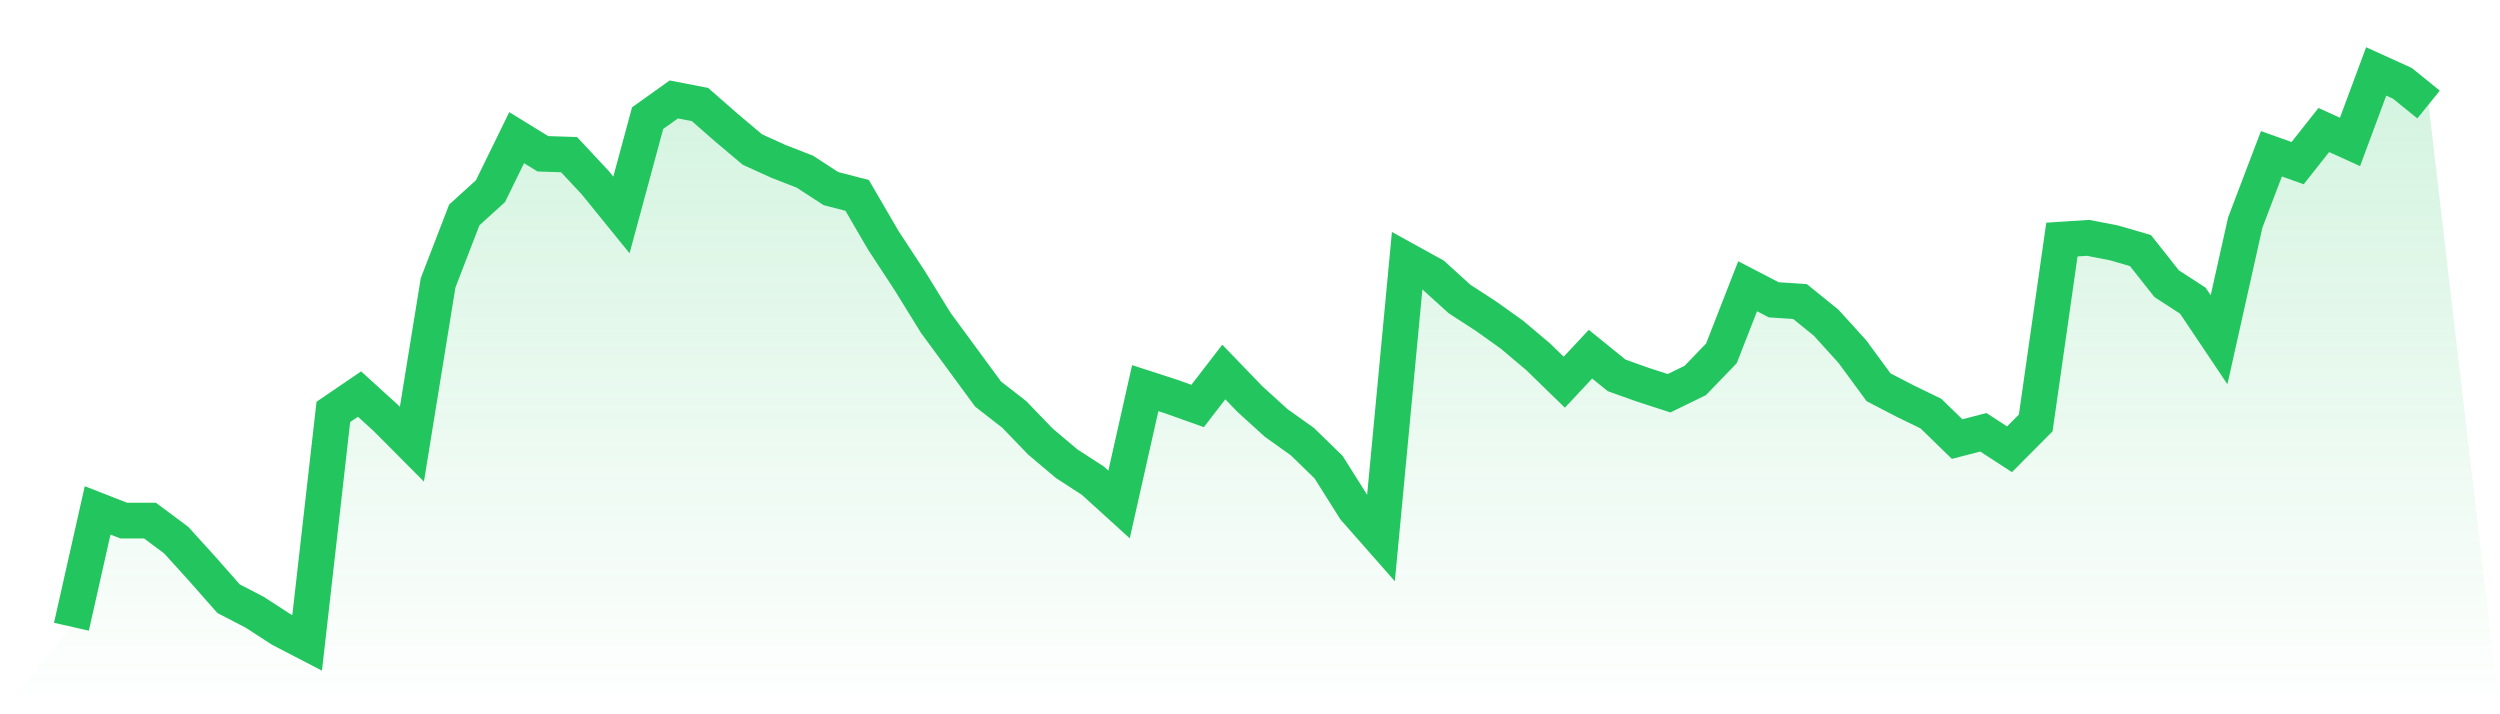
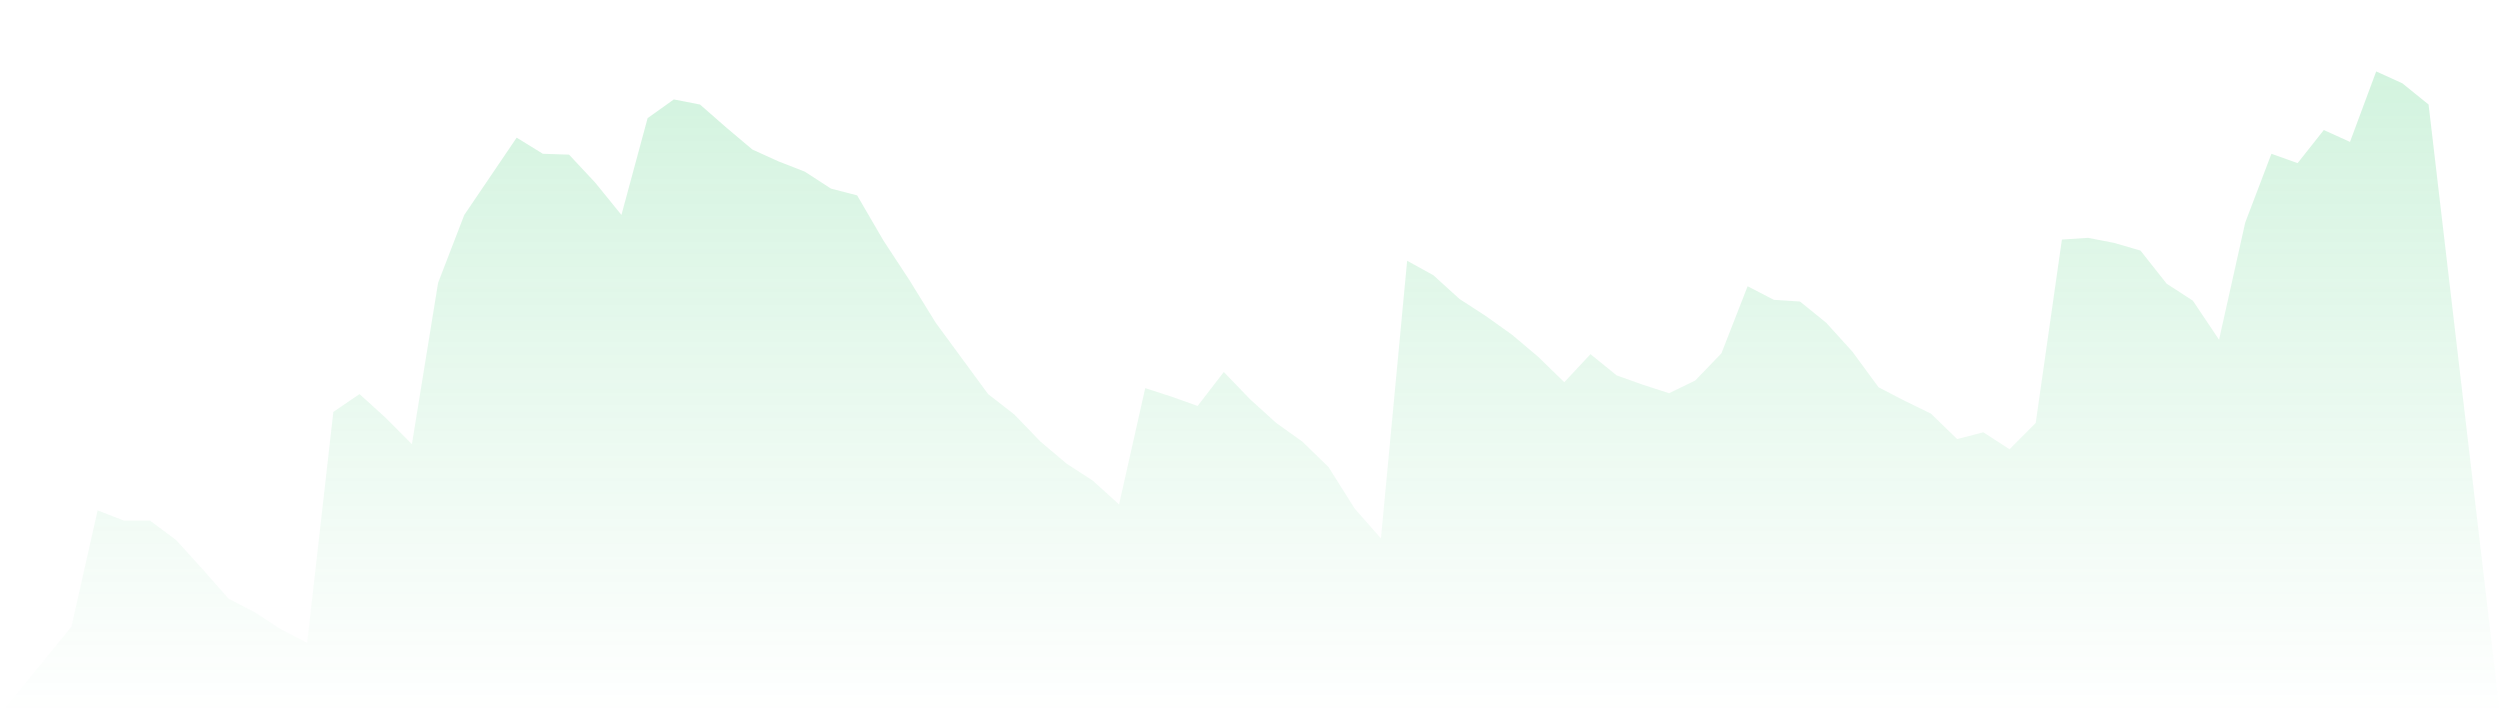
<svg xmlns="http://www.w3.org/2000/svg" viewBox="0 0 140 40">
  <defs>
    <linearGradient id="gradient" x1="0" x2="0" y1="0" y2="1">
      <stop offset="0%" stop-color="#22c55e" stop-opacity="0.2" />
      <stop offset="100%" stop-color="#22c55e" stop-opacity="0" />
    </linearGradient>
  </defs>
-   <path d="M4,35.097 L4,35.097 L5.467,28.582 L6.933,29.153 L8.4,29.153 L9.867,30.247 L11.333,31.863 L12.8,33.527 L14.267,34.288 L15.733,35.239 L17.2,36 L18.667,23.067 L20.133,22.068 L21.6,23.4 L23.067,24.874 L24.533,15.84 L26,12.036 L27.467,10.704 L28.933,7.709 L30.4,8.612 L31.867,8.66 L33.333,10.229 L34.8,12.036 L36.267,6.615 L37.733,5.569 L39.2,5.854 L40.667,7.138 L42.133,8.374 L43.6,9.04 L45.067,9.611 L46.533,10.562 L48,10.942 L49.467,13.462 L50.933,15.697 L52.4,18.074 L53.867,20.071 L55.333,22.068 L56.8,23.21 L58.267,24.731 L59.733,25.967 L61.2,26.918 L62.667,28.25 L64.133,21.736 L65.6,22.211 L67.067,22.734 L68.533,20.832 L70,22.354 L71.467,23.685 L72.933,24.731 L74.4,26.158 L75.867,28.487 L77.333,30.152 L78.8,14.603 L80.267,15.412 L81.733,16.743 L83.2,17.694 L84.667,18.74 L86.133,19.976 L87.6,21.403 L89.067,19.834 L90.533,21.022 L92,21.545 L93.467,22.021 L94.933,21.308 L96.4,19.786 L97.867,16.03 L99.333,16.79 L100.8,16.886 L102.267,18.074 L103.733,19.691 L105.2,21.688 L106.667,22.449 L108.133,23.162 L109.6,24.588 L111.067,24.208 L112.533,25.159 L114,23.685 L115.467,13.415 L116.933,13.319 L118.4,13.605 L119.867,14.033 L121.333,15.887 L122.8,16.838 L124.267,19.025 L125.733,12.464 L127.2,8.612 L128.667,9.135 L130.133,7.281 L131.6,7.947 L133.067,4 L134.533,4.666 L136,5.854 L140,40 L0,40 z" fill="url(#gradient)" />
-   <path d="M4,35.097 L4,35.097 L5.467,28.582 L6.933,29.153 L8.4,29.153 L9.867,30.247 L11.333,31.863 L12.8,33.527 L14.267,34.288 L15.733,35.239 L17.2,36 L18.667,23.067 L20.133,22.068 L21.6,23.4 L23.067,24.874 L24.533,15.84 L26,12.036 L27.467,10.704 L28.933,7.709 L30.4,8.612 L31.867,8.66 L33.333,10.229 L34.8,12.036 L36.267,6.615 L37.733,5.569 L39.2,5.854 L40.667,7.138 L42.133,8.374 L43.6,9.04 L45.067,9.611 L46.533,10.562 L48,10.942 L49.467,13.462 L50.933,15.697 L52.4,18.074 L53.867,20.071 L55.333,22.068 L56.8,23.21 L58.267,24.731 L59.733,25.967 L61.2,26.918 L62.667,28.25 L64.133,21.736 L65.6,22.211 L67.067,22.734 L68.533,20.832 L70,22.354 L71.467,23.685 L72.933,24.731 L74.4,26.158 L75.867,28.487 L77.333,30.152 L78.8,14.603 L80.267,15.412 L81.733,16.743 L83.2,17.694 L84.667,18.74 L86.133,19.976 L87.6,21.403 L89.067,19.834 L90.533,21.022 L92,21.545 L93.467,22.021 L94.933,21.308 L96.4,19.786 L97.867,16.03 L99.333,16.79 L100.8,16.886 L102.267,18.074 L103.733,19.691 L105.2,21.688 L106.667,22.449 L108.133,23.162 L109.6,24.588 L111.067,24.208 L112.533,25.159 L114,23.685 L115.467,13.415 L116.933,13.319 L118.4,13.605 L119.867,14.033 L121.333,15.887 L122.8,16.838 L124.267,19.025 L125.733,12.464 L127.2,8.612 L128.667,9.135 L130.133,7.281 L131.6,7.947 L133.067,4 L134.533,4.666 L136,5.854" fill="none" stroke="#22c55e" stroke-width="2" />
+   <path d="M4,35.097 L4,35.097 L5.467,28.582 L6.933,29.153 L8.4,29.153 L9.867,30.247 L11.333,31.863 L12.8,33.527 L14.267,34.288 L15.733,35.239 L17.2,36 L18.667,23.067 L20.133,22.068 L21.6,23.4 L23.067,24.874 L24.533,15.84 L26,12.036 L28.933,7.709 L30.4,8.612 L31.867,8.66 L33.333,10.229 L34.8,12.036 L36.267,6.615 L37.733,5.569 L39.2,5.854 L40.667,7.138 L42.133,8.374 L43.6,9.04 L45.067,9.611 L46.533,10.562 L48,10.942 L49.467,13.462 L50.933,15.697 L52.4,18.074 L53.867,20.071 L55.333,22.068 L56.8,23.21 L58.267,24.731 L59.733,25.967 L61.2,26.918 L62.667,28.25 L64.133,21.736 L65.6,22.211 L67.067,22.734 L68.533,20.832 L70,22.354 L71.467,23.685 L72.933,24.731 L74.4,26.158 L75.867,28.487 L77.333,30.152 L78.8,14.603 L80.267,15.412 L81.733,16.743 L83.2,17.694 L84.667,18.74 L86.133,19.976 L87.6,21.403 L89.067,19.834 L90.533,21.022 L92,21.545 L93.467,22.021 L94.933,21.308 L96.4,19.786 L97.867,16.03 L99.333,16.79 L100.8,16.886 L102.267,18.074 L103.733,19.691 L105.2,21.688 L106.667,22.449 L108.133,23.162 L109.6,24.588 L111.067,24.208 L112.533,25.159 L114,23.685 L115.467,13.415 L116.933,13.319 L118.4,13.605 L119.867,14.033 L121.333,15.887 L122.8,16.838 L124.267,19.025 L125.733,12.464 L127.2,8.612 L128.667,9.135 L130.133,7.281 L131.6,7.947 L133.067,4 L134.533,4.666 L136,5.854 L140,40 L0,40 z" fill="url(#gradient)" />
</svg>